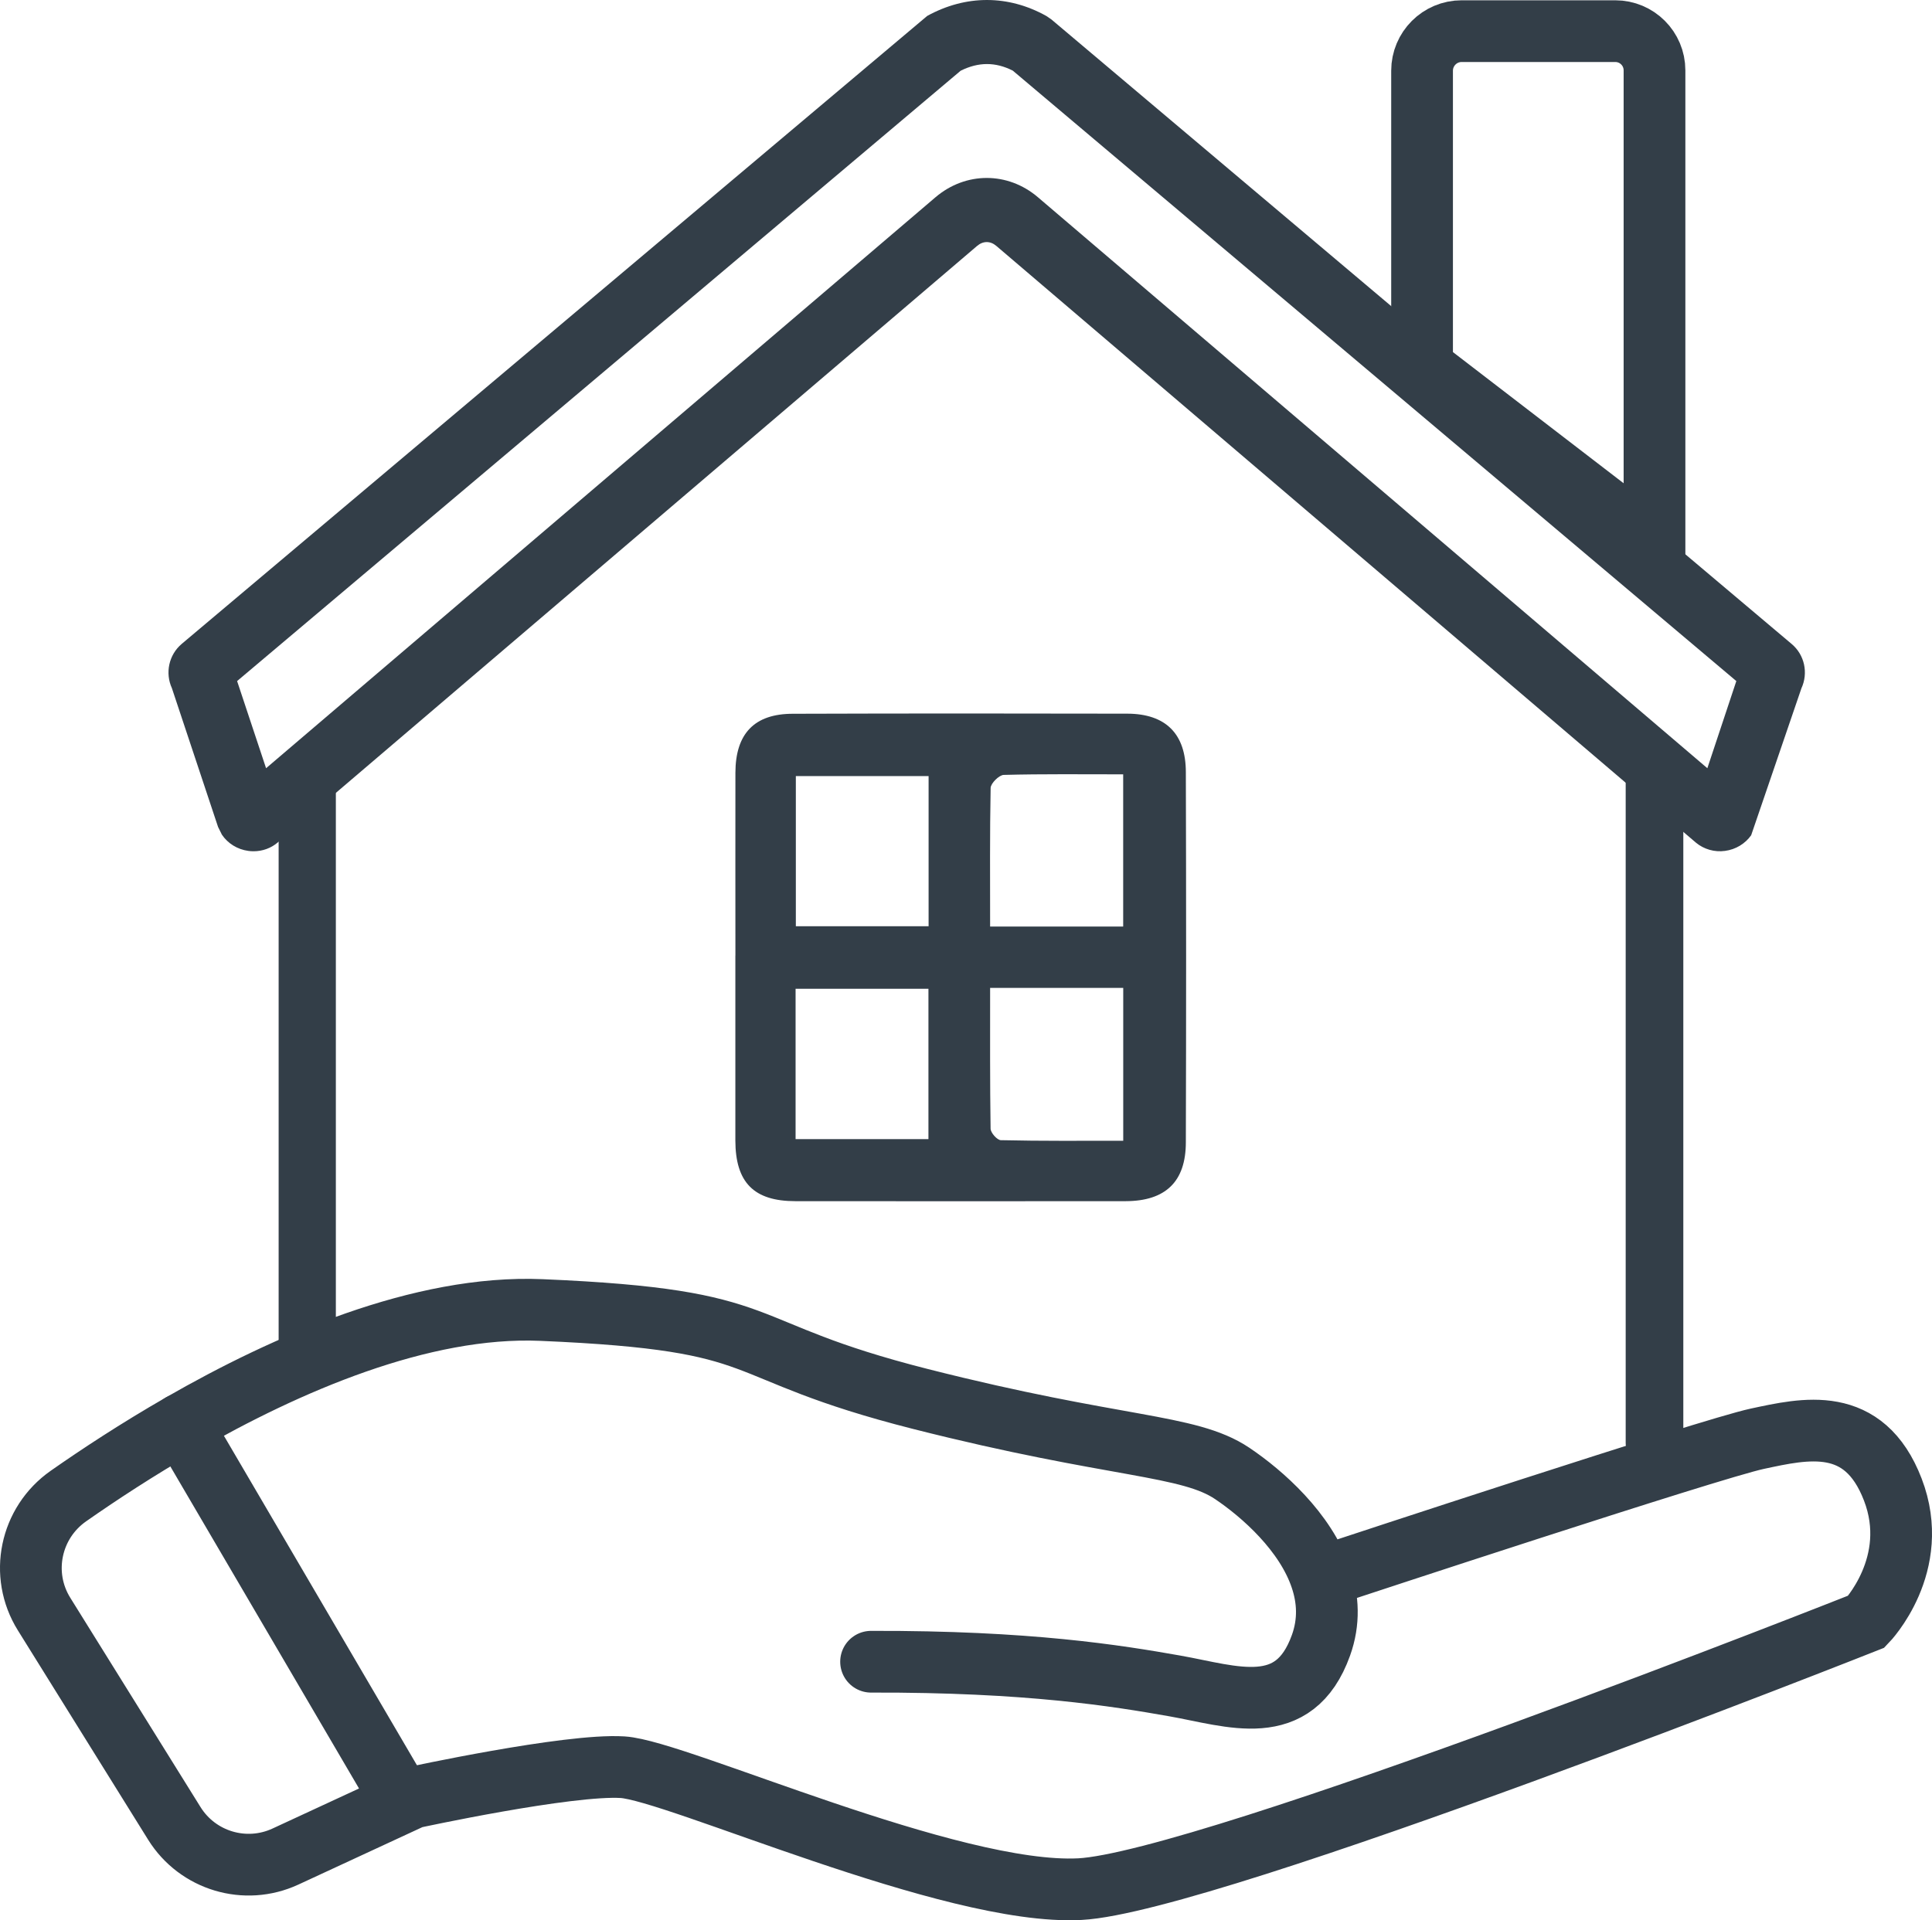
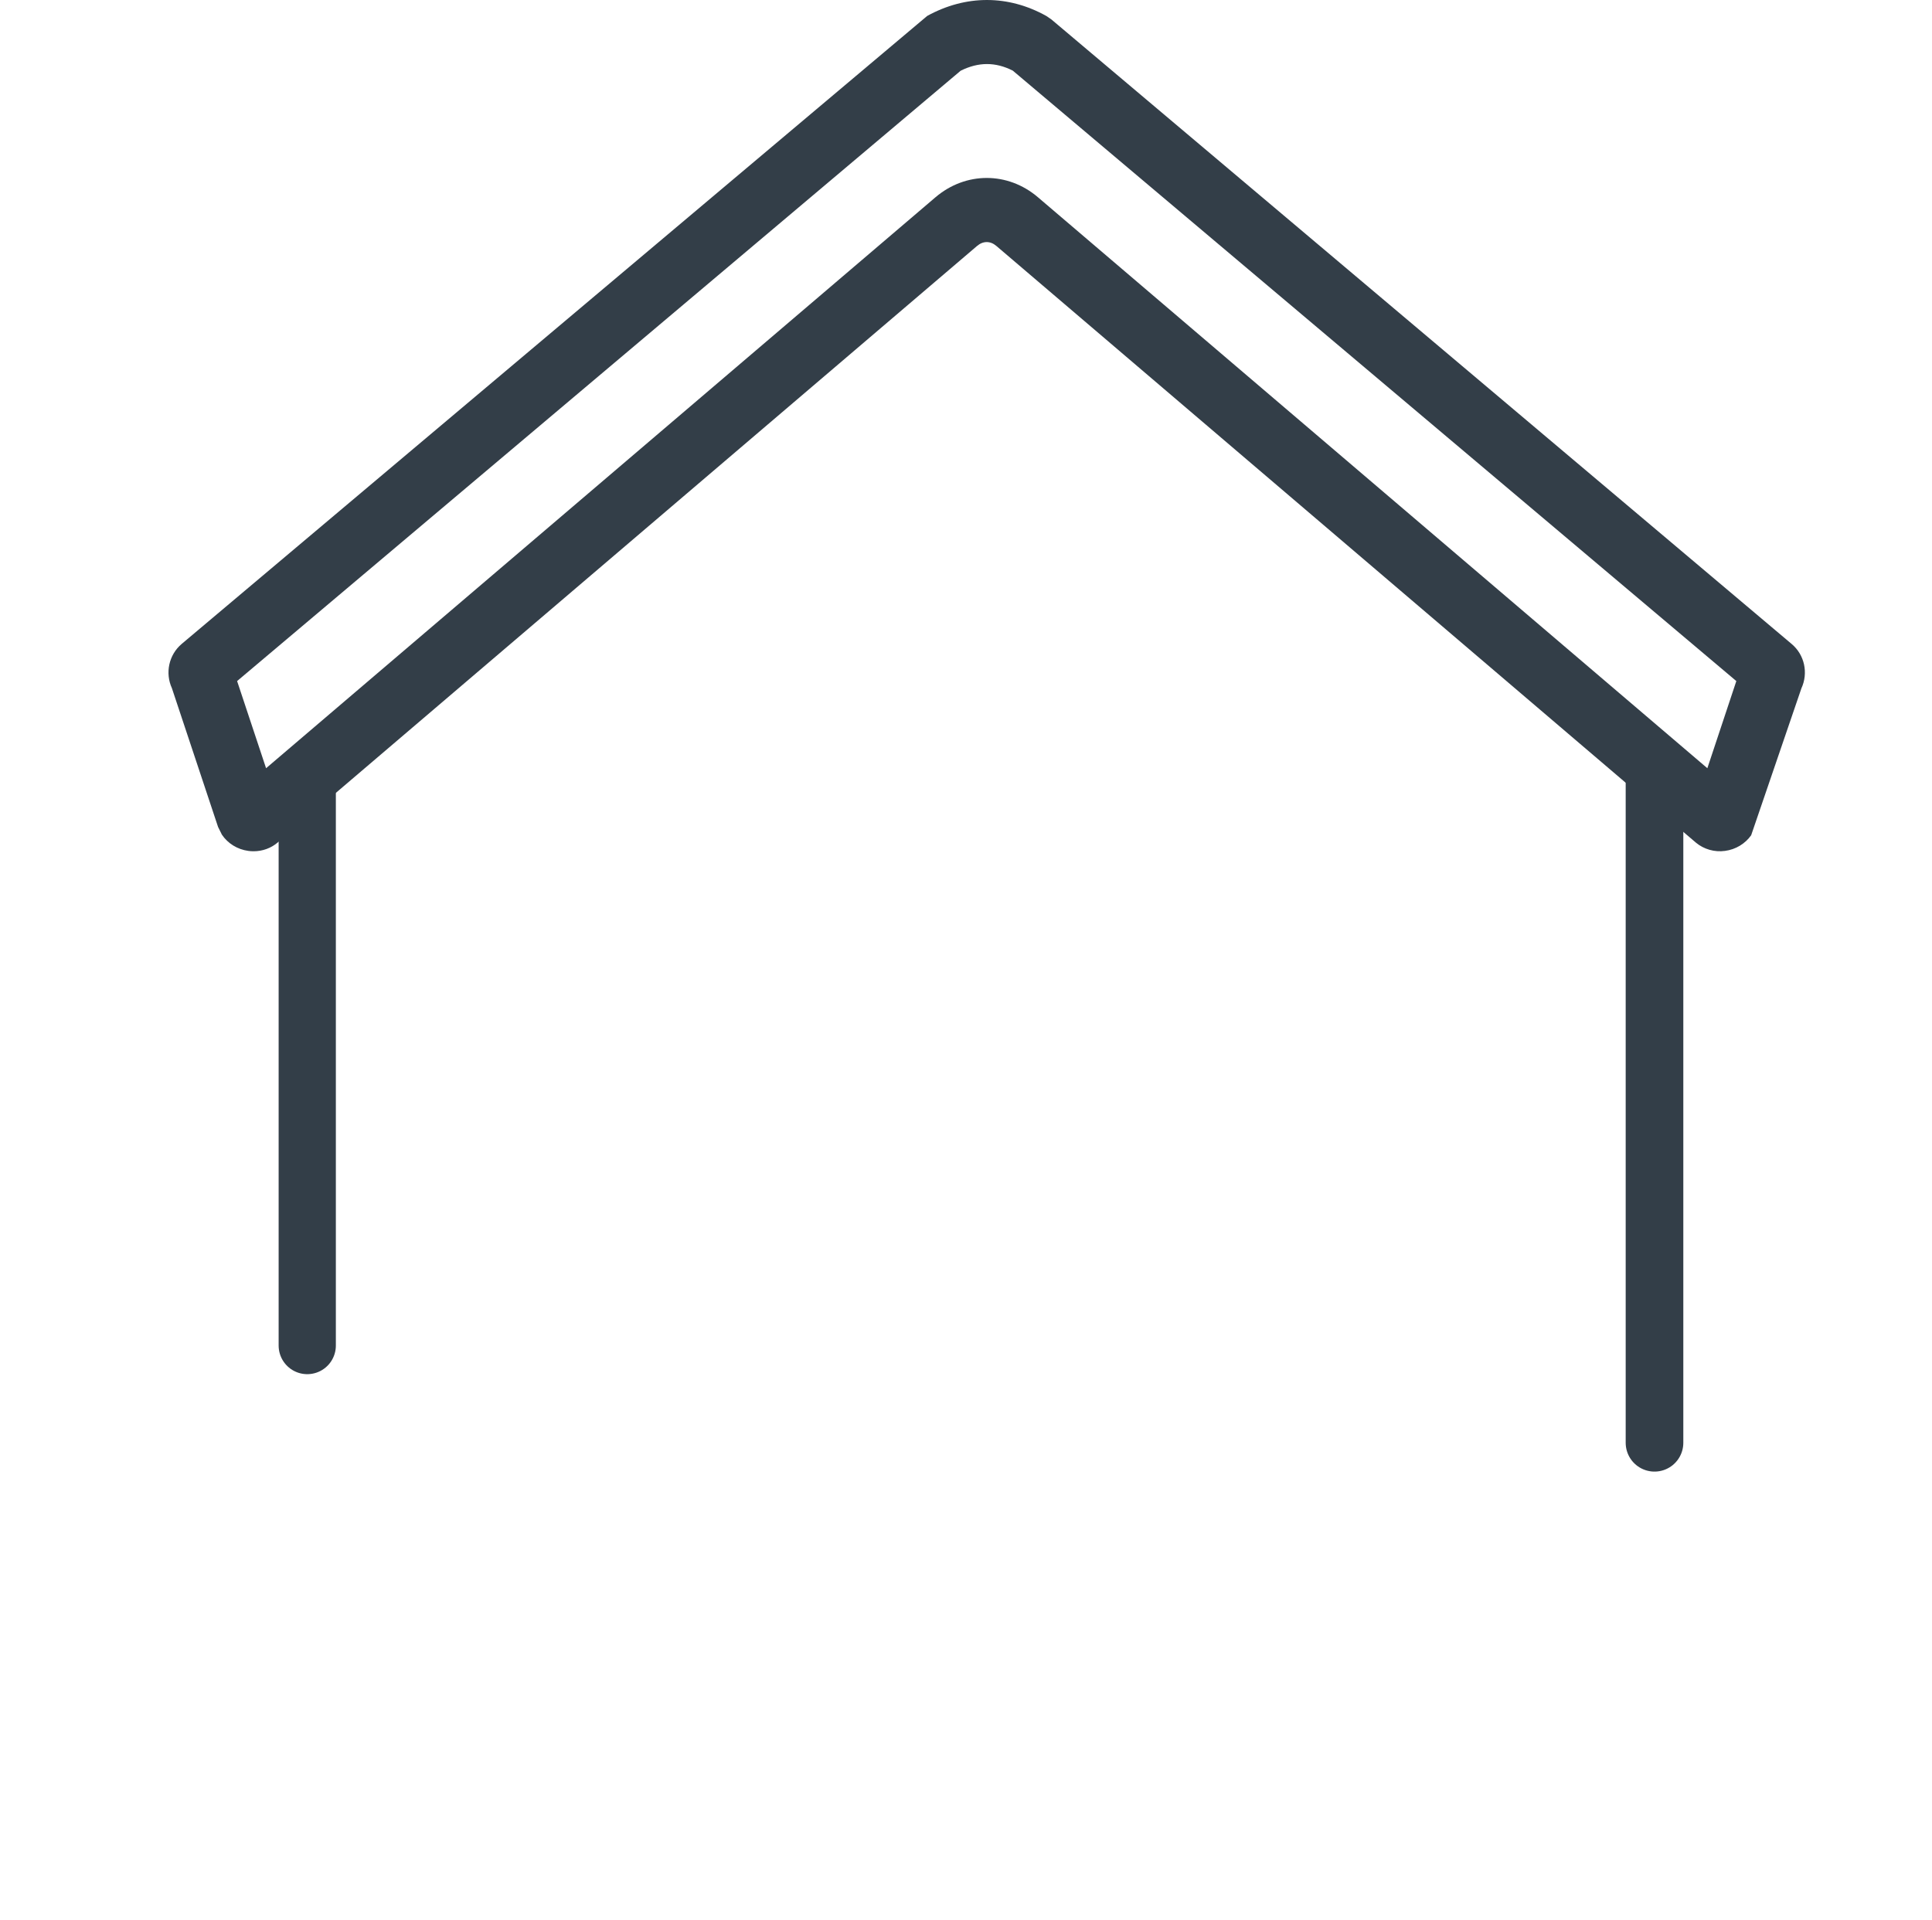
<svg xmlns="http://www.w3.org/2000/svg" id="uuid-f86ca13e-8fb8-4583-a37c-2715bc23a198" data-name="Layer 1" width="372.13" height="369.94" viewBox="0 0 372.13 369.94">
  <g>
    <line x1="318.68" y1="277.96" x2="318.68" y2="148" style="fill: none; stroke: #333e48; stroke-linecap: round; stroke-width: 11.1px;" />
    <line x1="59.18" y1="149.43" x2="59.18" y2="259.23" style="fill: none; stroke: #333e48; stroke-linecap: round; stroke-width: 11.02px;" />
-     <path d="m273.91,70.76V13.63c0-4.21,3.41-7.63,7.63-7.63h29.58c4.18,0,7.56,3.38,7.56,7.56v91.61l-44.77-34.41Z" style="fill: none; stroke: #333e48; stroke-miterlimit: 10; stroke-width: 11.89px;" />
    <path d="m48.84,164c-.33,0-.67-.02-1.01-.07-2.09-.28-3.95-1.43-5.09-3.13l-.74-1.49-8.89-26.73c-1.33-2.91-.61-6.41,1.89-8.53L178.59,3.07c7.45-4.1,15.62-4.09,22.97.02l.97.67,142.55,120.29c2.52,2.1,3.25,5.62,1.9,8.55l-9.68,28.31c-1.16,1.65-2.99,2.75-5.04,3.02-2.01.28-4.06-.31-5.59-1.58L191.91,47.38c-1.16-.99-2.54-.99-3.71,0L53.5,162.3c-1.28,1.1-2.93,1.7-4.66,1.7Zm-3.34-11.09s-.02.02-.04.03l.04-.03Zm.17-21.7l5.58,16.79L180.19,38c5.83-4.96,13.93-4.95,19.73,0l128.94,110,5.58-16.79L195.08,13.61c-3.34-1.7-6.63-1.69-10.05.02L45.67,131.21Zm291.45,2.25s.02.02.04.03l-.04-.03Z" style="fill: #333e48; stroke-width: 0px;" />
  </g>
-   <path d="m167.78,320.14c30.25-.09,47.39,2.7,58.48,4.66s23.01,6.58,28.18-7.83c1.63-4.54,1.38-8.93,0-13-2.98-8.86-11.28-16.19-17.09-20.1-8.48-5.7-22.18-4.74-60.02-14.34s-26.79-15.19-73.07-17.15c-23.14-.98-49.13,10.38-69.33,21.99-8.48,4.87-15.95,9.79-21.75,13.85-7.36,5.15-9.44,15.12-4.69,22.74l25.09,40.33c4.5,7.22,13.67,9.96,21.39,6.39l24.5-11.35s30.01-6.52,40.45-5.87,63.29,24.79,88.08,23.49,151.5-51.54,151.5-51.54c0,0,10.64-10.99,5.08-25.44-5.56-14.46-16.96-11.74-26.1-9.79-9.13,1.96-80.25,25.44-80.25,25.44" style="fill: none; stroke: #333e48; stroke-linecap: round; stroke-width: 11.89px;" />
-   <line x1="75.55" y1="343.72" x2="34.93" y2="274.37" style="fill: none; stroke: #333e48; stroke-linecap: round; stroke-width: 11.89px;" />
-   <path d="m190.71,178.5h25.63v-29.32c-7.9,0-15.45-.09-23.01.11-.88.02-2.49,1.61-2.52,2.5-.17,8.77-.1,17.51-.1,26.71m-37.42-.06h25.57v-28.92h-25.57v28.92Zm37.42,11.88c0,9.34-.04,18.24.09,27.13.02.8,1.28,2.21,1.99,2.21,7.82.18,15.63.11,23.56.11v-29.45h-25.64Zm-37.47,29.14h25.59v-28.97h-25.59v28.97Zm-11.59-35.37c0-11.74-.02-23.49,0-35.23.02-7.53,3.66-11.35,11.06-11.35,21.48-.07,42.96-.07,64.42-.02,7.4.02,11.28,3.88,11.28,11.28.07,23.76.07,47.51,0,71.29,0,7.57-3.89,11.33-11.59,11.35-21.19.02-42.41.02-63.61,0-8.01,0-11.55-3.6-11.57-11.68-.01-11.88,0-23.76,0-35.64" style="fill: #333e48; stroke-width: 0px;" />
</svg>